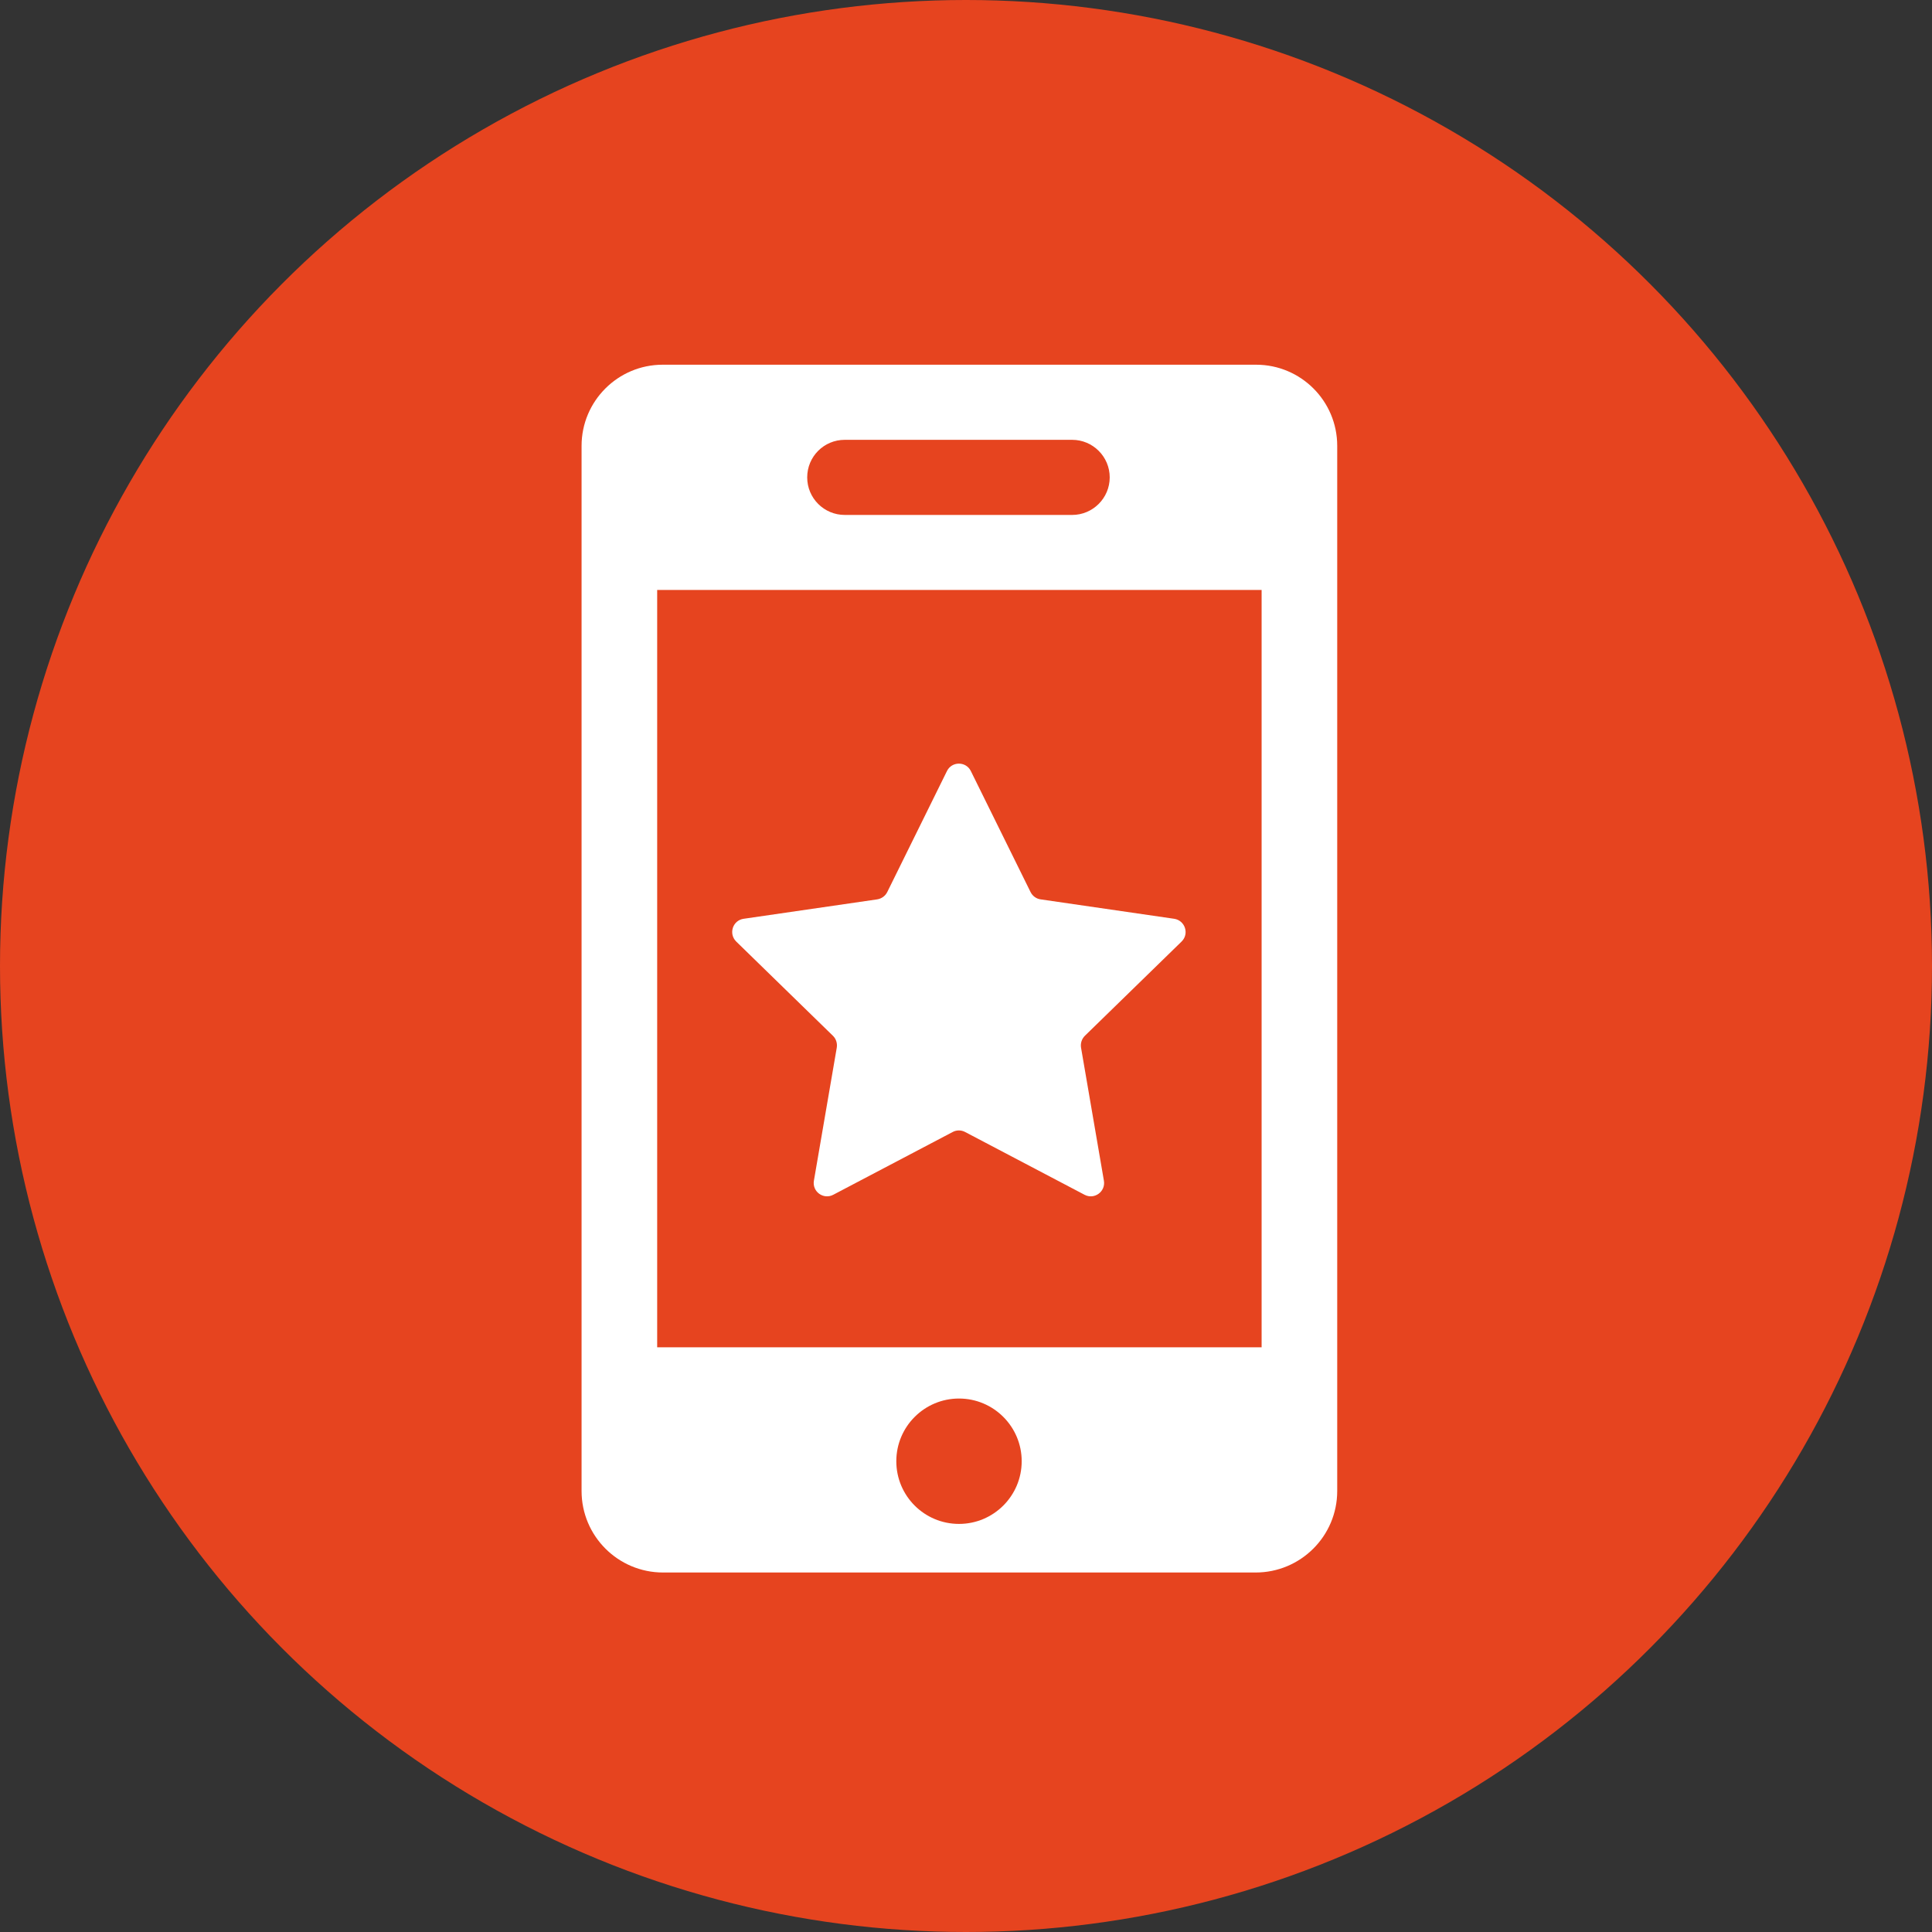
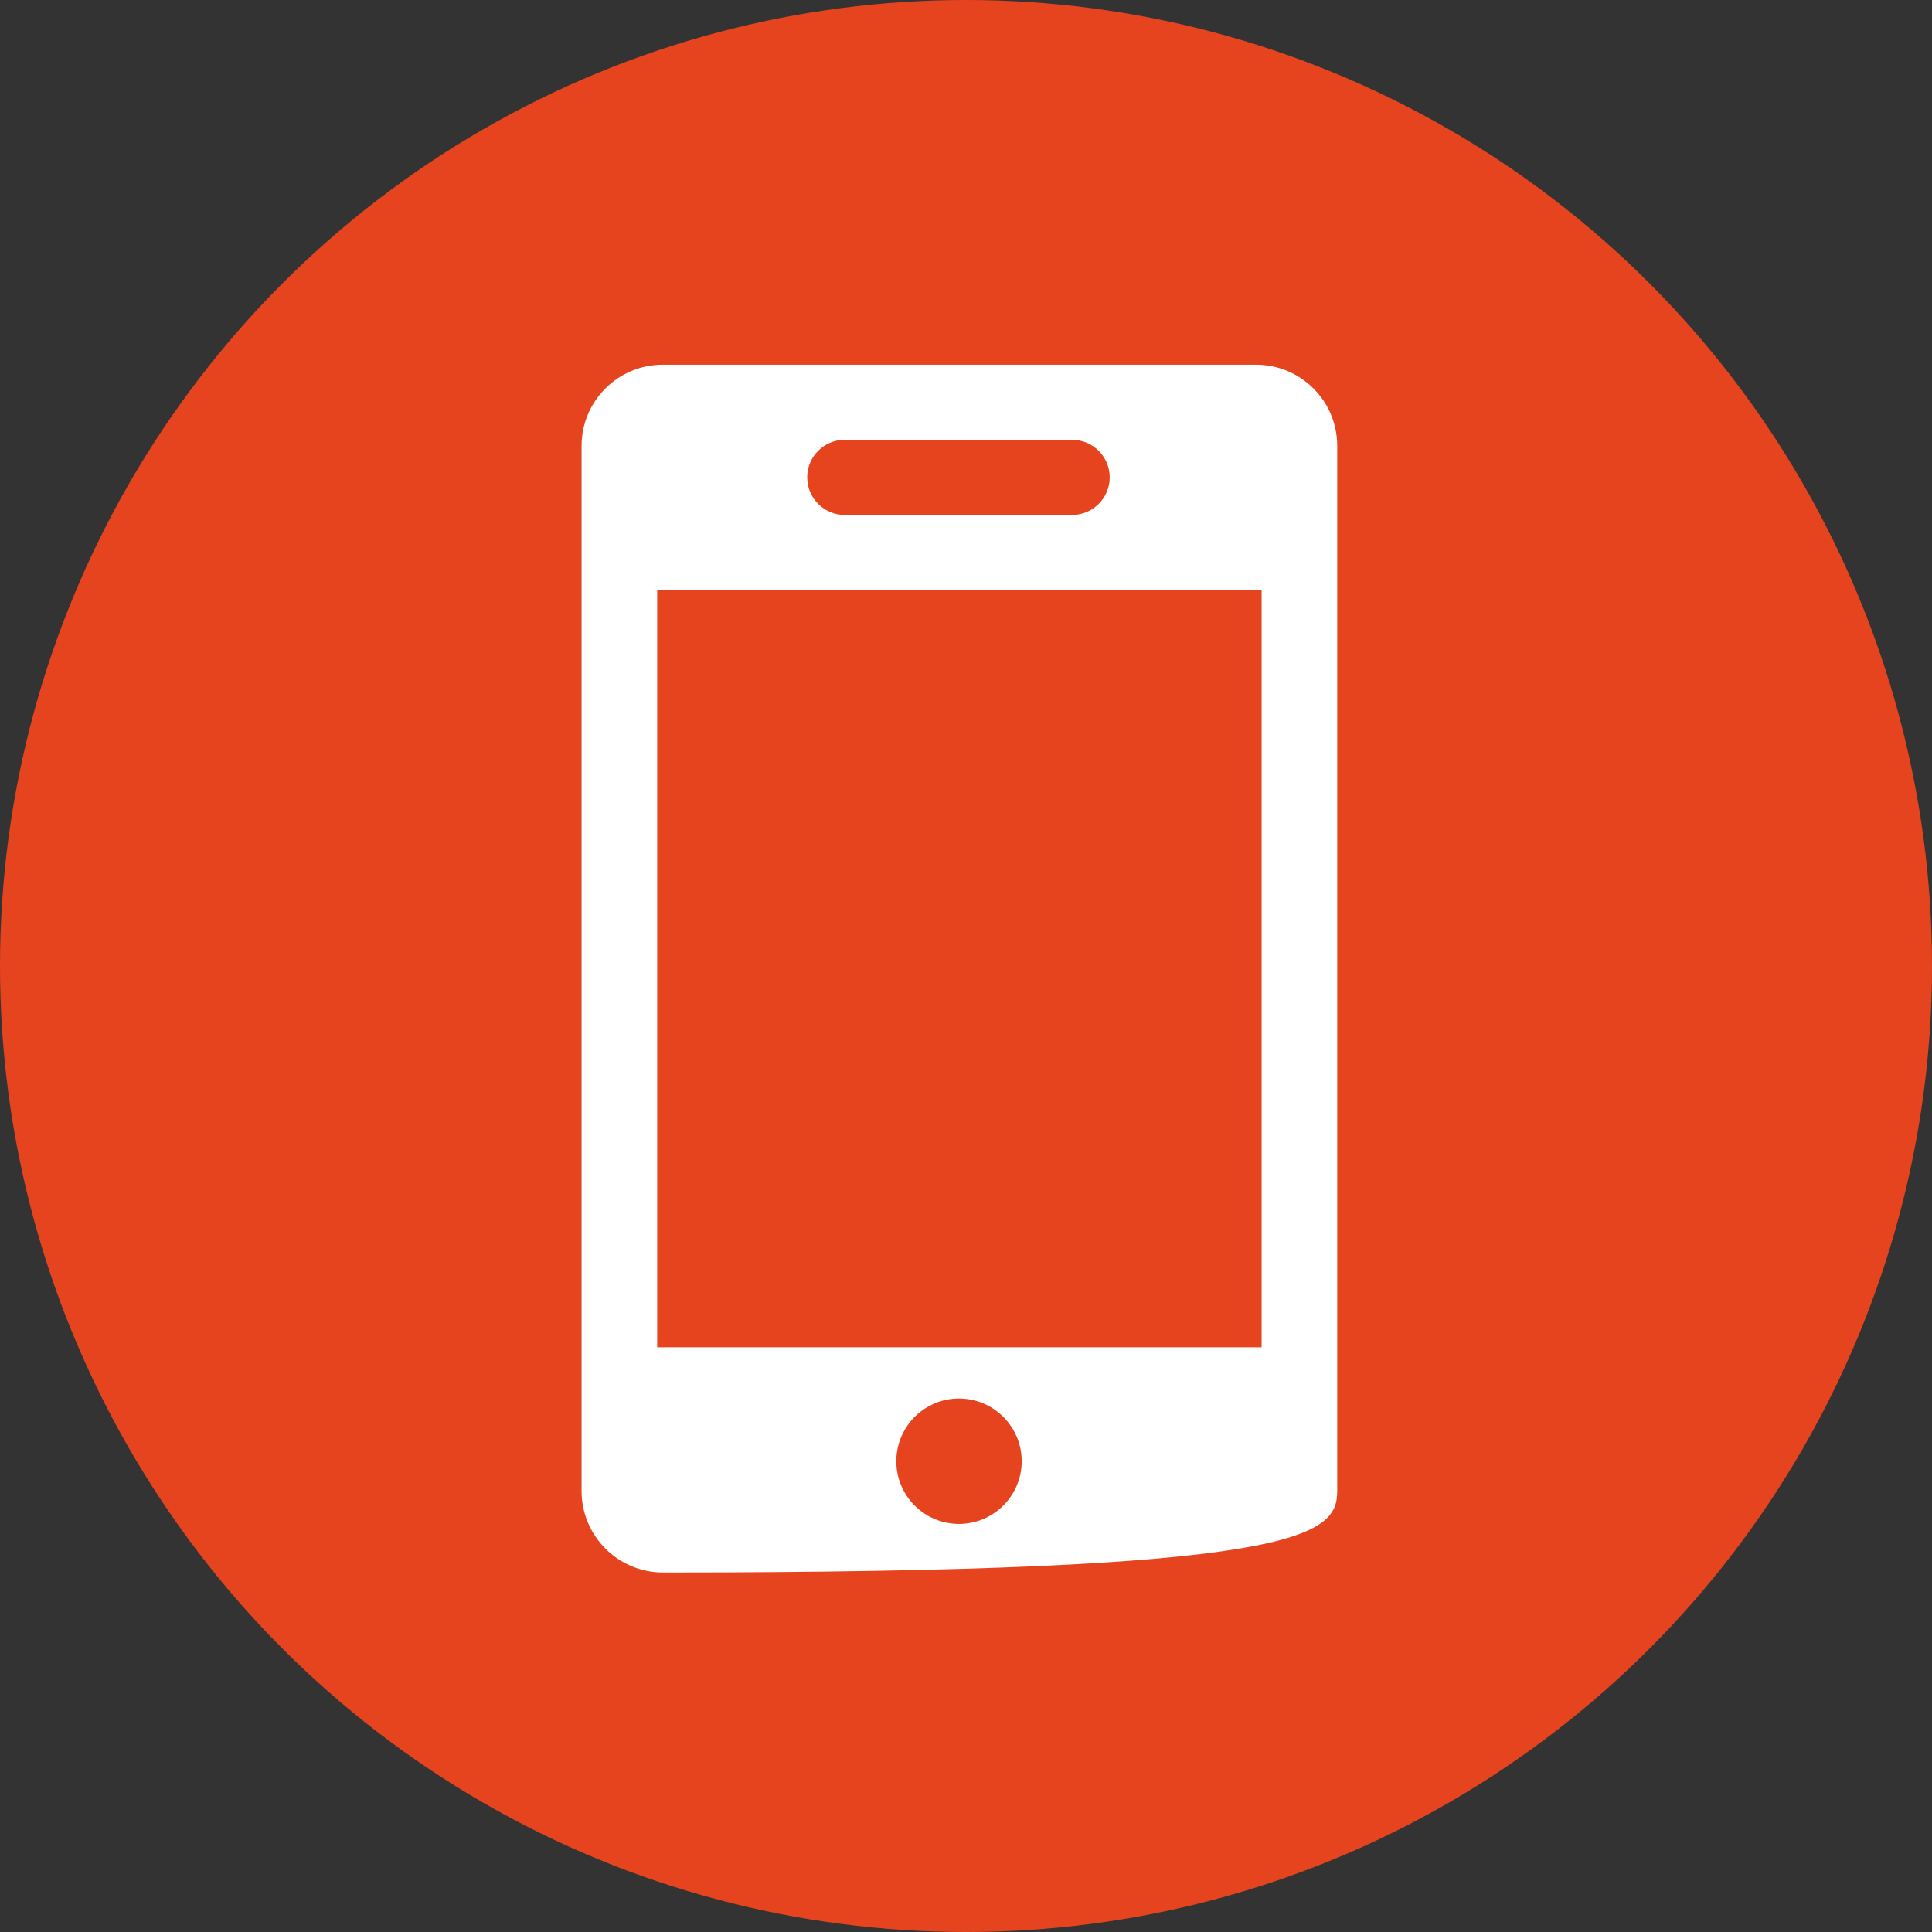
<svg xmlns="http://www.w3.org/2000/svg" width="196" height="196" viewBox="0 0 196 196" fill="none">
  <rect x="0" y="0" width="196" height="196" fill="#333333" stroke="none" />
  <circle cx="98" cy="98" r="98" fill="#E6441F" />
  <g clip-path="url(#clip0_271_75)">
-     <path d="M84.5 105.08C84.82 105.39 84.96 105.84 84.89 106.28L82.57 119.78C82.38 120.89 83.54 121.73 84.53 121.21L96.65 114.84C97.04 114.63 97.51 114.63 97.91 114.84L110.03 121.21C111.02 121.73 112.18 120.89 111.99 119.78L109.67 106.28C109.6 105.84 109.74 105.4 110.06 105.08L119.87 95.52C120.67 94.74 120.23 93.38 119.12 93.21L105.57 91.24C105.13 91.18 104.75 90.9 104.55 90.5L98.49 78.22C98 77.22 96.56 77.22 96.07 78.22L90.01 90.5C89.81 90.9 89.43 91.17 88.99 91.24L75.44 93.21C74.33 93.37 73.89 94.73 74.69 95.52L84.5 105.08Z" fill="white" />
-     <path d="M127.43 37H67.23C62.69 37 59 40.69 59 45.23V151.26C59 155.83 62.7 159.53 67.27 159.53H127.38C131.95 159.53 135.66 155.83 135.66 151.26V45.23C135.66 40.68 131.97 37 127.43 37ZM85.7 44.62H108.77C110.87 44.62 112.58 46.33 112.58 48.43C112.58 50.53 110.87 52.24 108.77 52.24H85.7C83.6 52.24 81.89 50.54 81.89 48.43C81.89 46.32 83.59 44.62 85.7 44.62ZM97.29 154.6C93.77 154.6 90.93 151.75 90.93 148.24C90.93 144.73 93.78 141.88 97.29 141.88C100.8 141.88 103.65 144.73 103.65 148.24C103.65 151.75 100.8 154.6 97.29 154.6ZM127.99 136.68H66.67V59.85H127.99V136.68Z" fill="white" />
+     <path d="M127.43 37H67.23C62.69 37 59 40.69 59 45.23V151.26C59 155.83 62.7 159.53 67.27 159.53C131.95 159.53 135.66 155.83 135.66 151.26V45.23C135.66 40.68 131.97 37 127.43 37ZM85.7 44.62H108.77C110.87 44.62 112.58 46.33 112.58 48.43C112.58 50.53 110.87 52.24 108.77 52.24H85.7C83.6 52.24 81.89 50.54 81.89 48.43C81.89 46.32 83.59 44.62 85.7 44.62ZM97.29 154.6C93.77 154.6 90.93 151.75 90.93 148.24C90.93 144.73 93.78 141.88 97.29 141.88C100.8 141.88 103.65 144.73 103.65 148.24C103.65 151.75 100.8 154.6 97.29 154.6ZM127.99 136.68H66.67V59.85H127.99V136.68Z" fill="white" />
  </g>
  <defs>
    <clipPath id="clip0_271_75">
      <rect width="76.66" height="122.53" fill="white" transform="translate(59 37)" />
    </clipPath>
  </defs>
</svg>